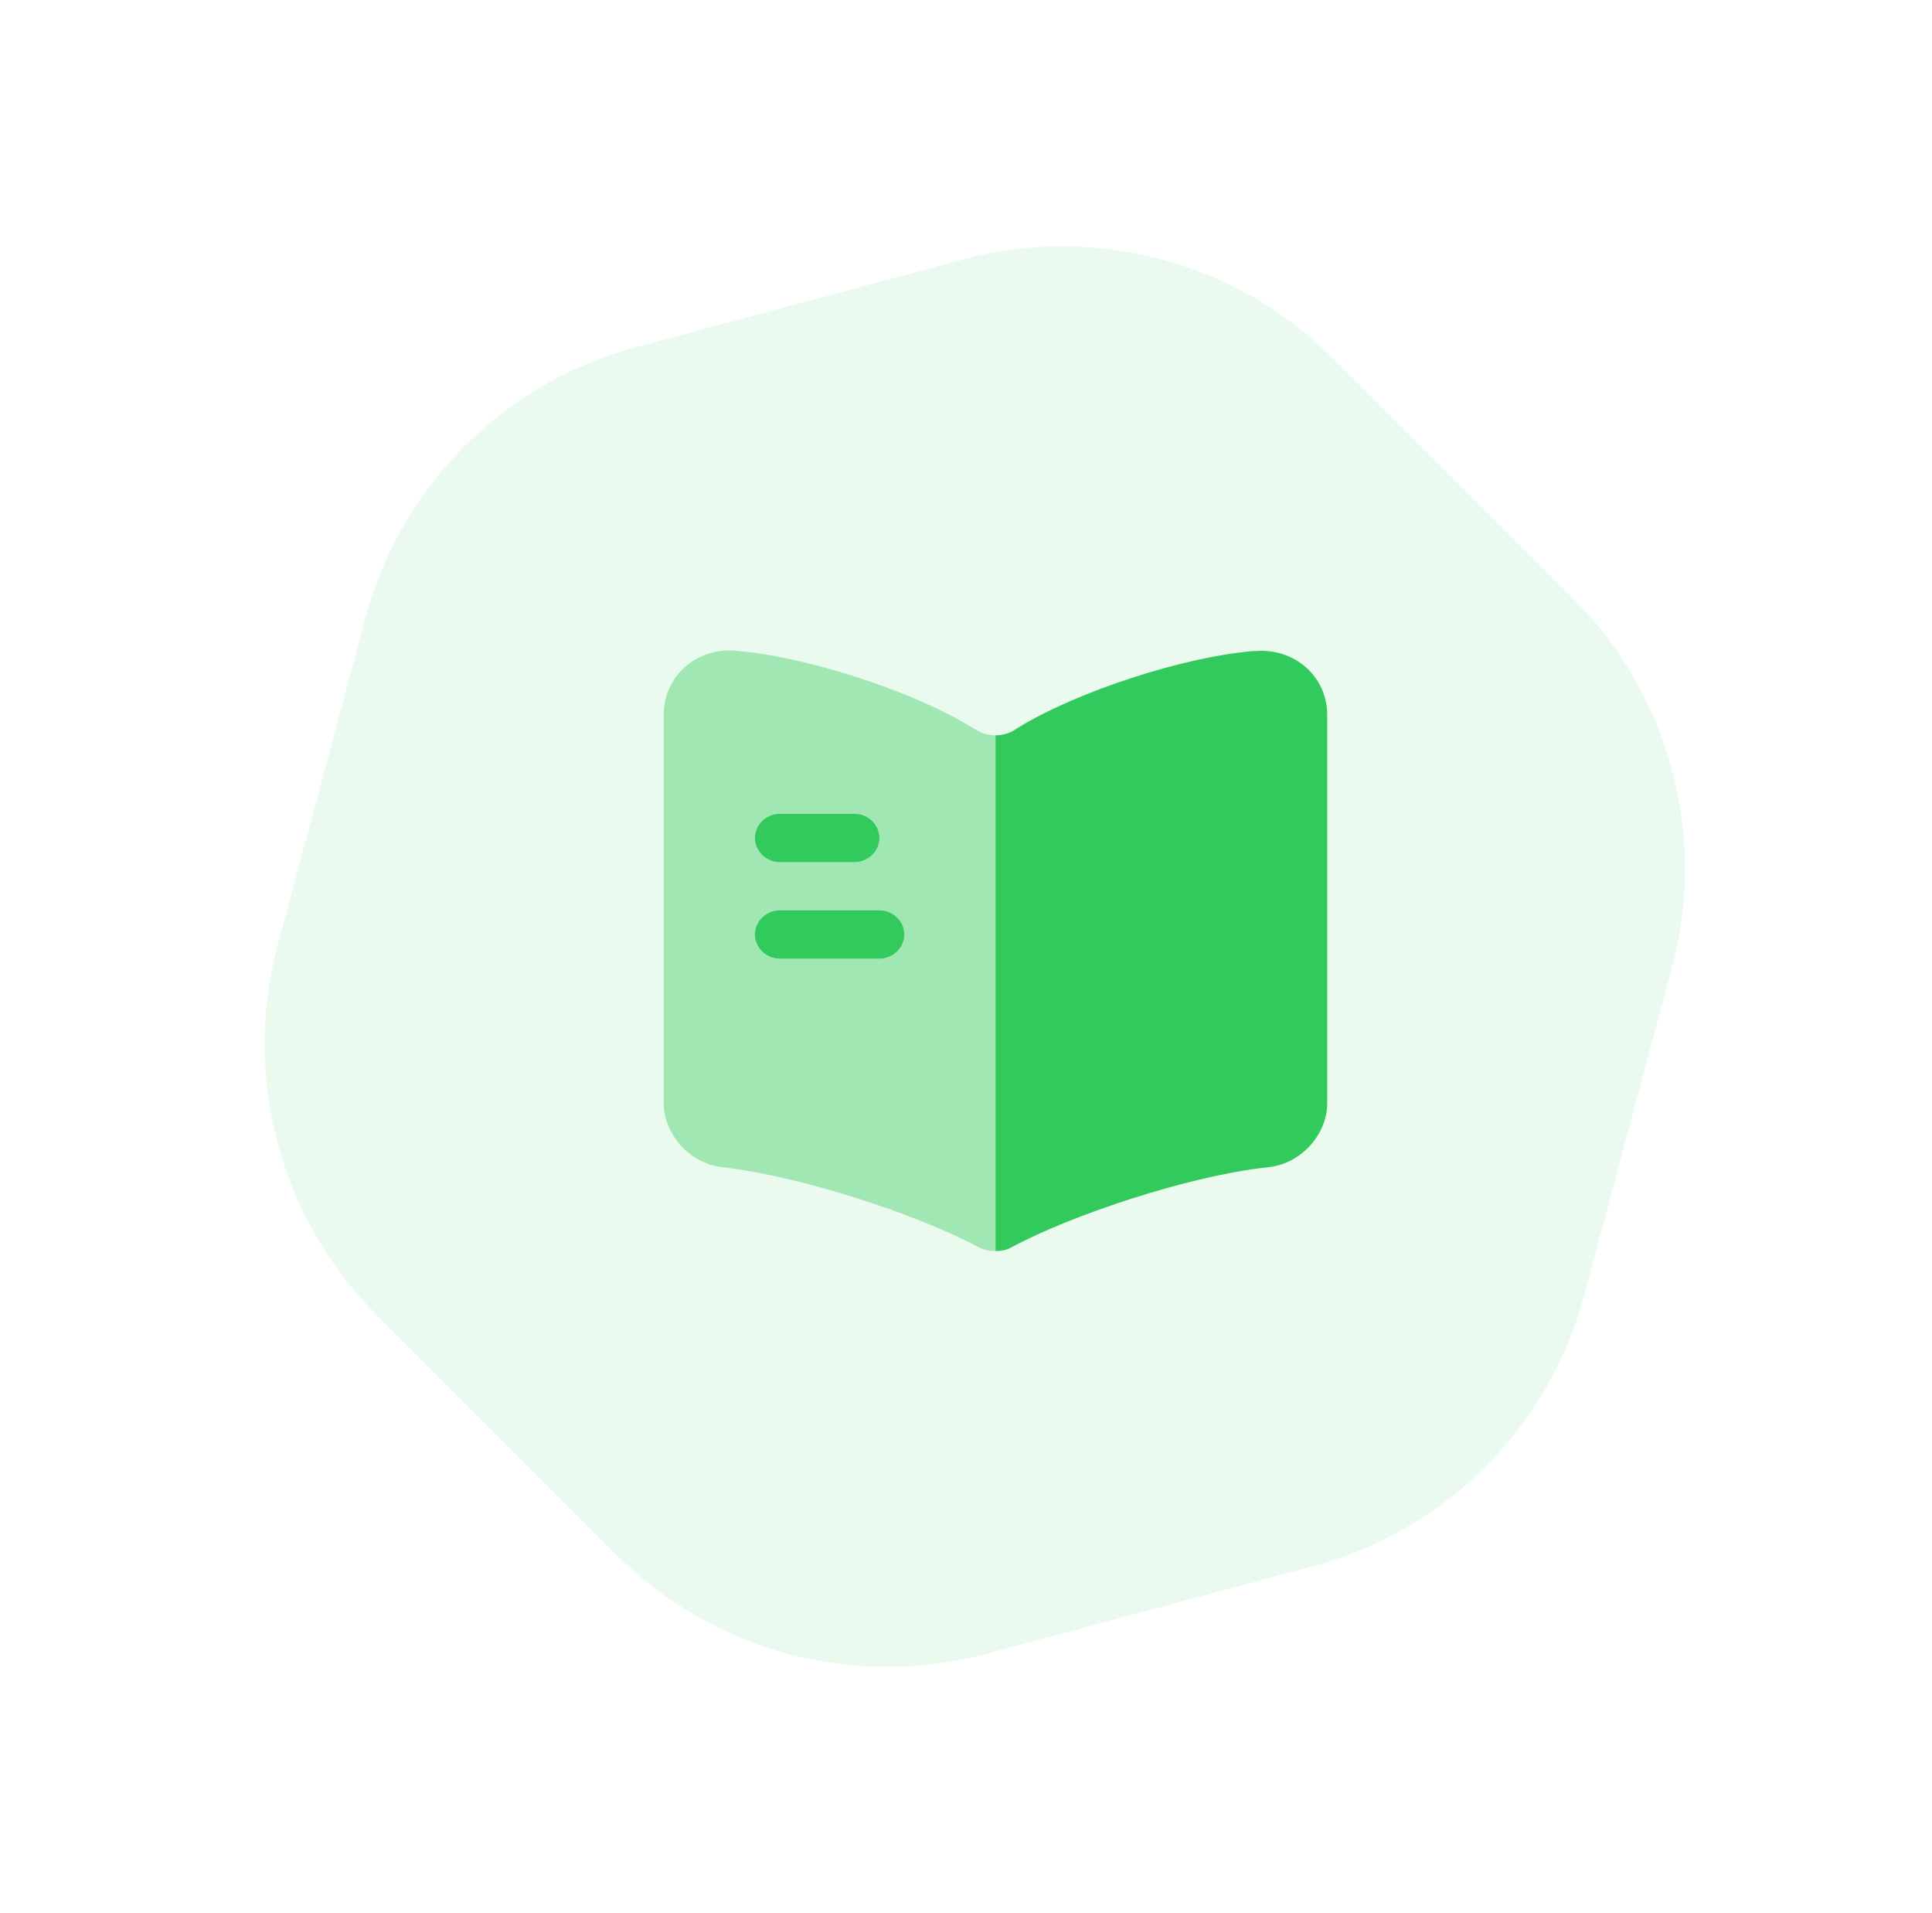
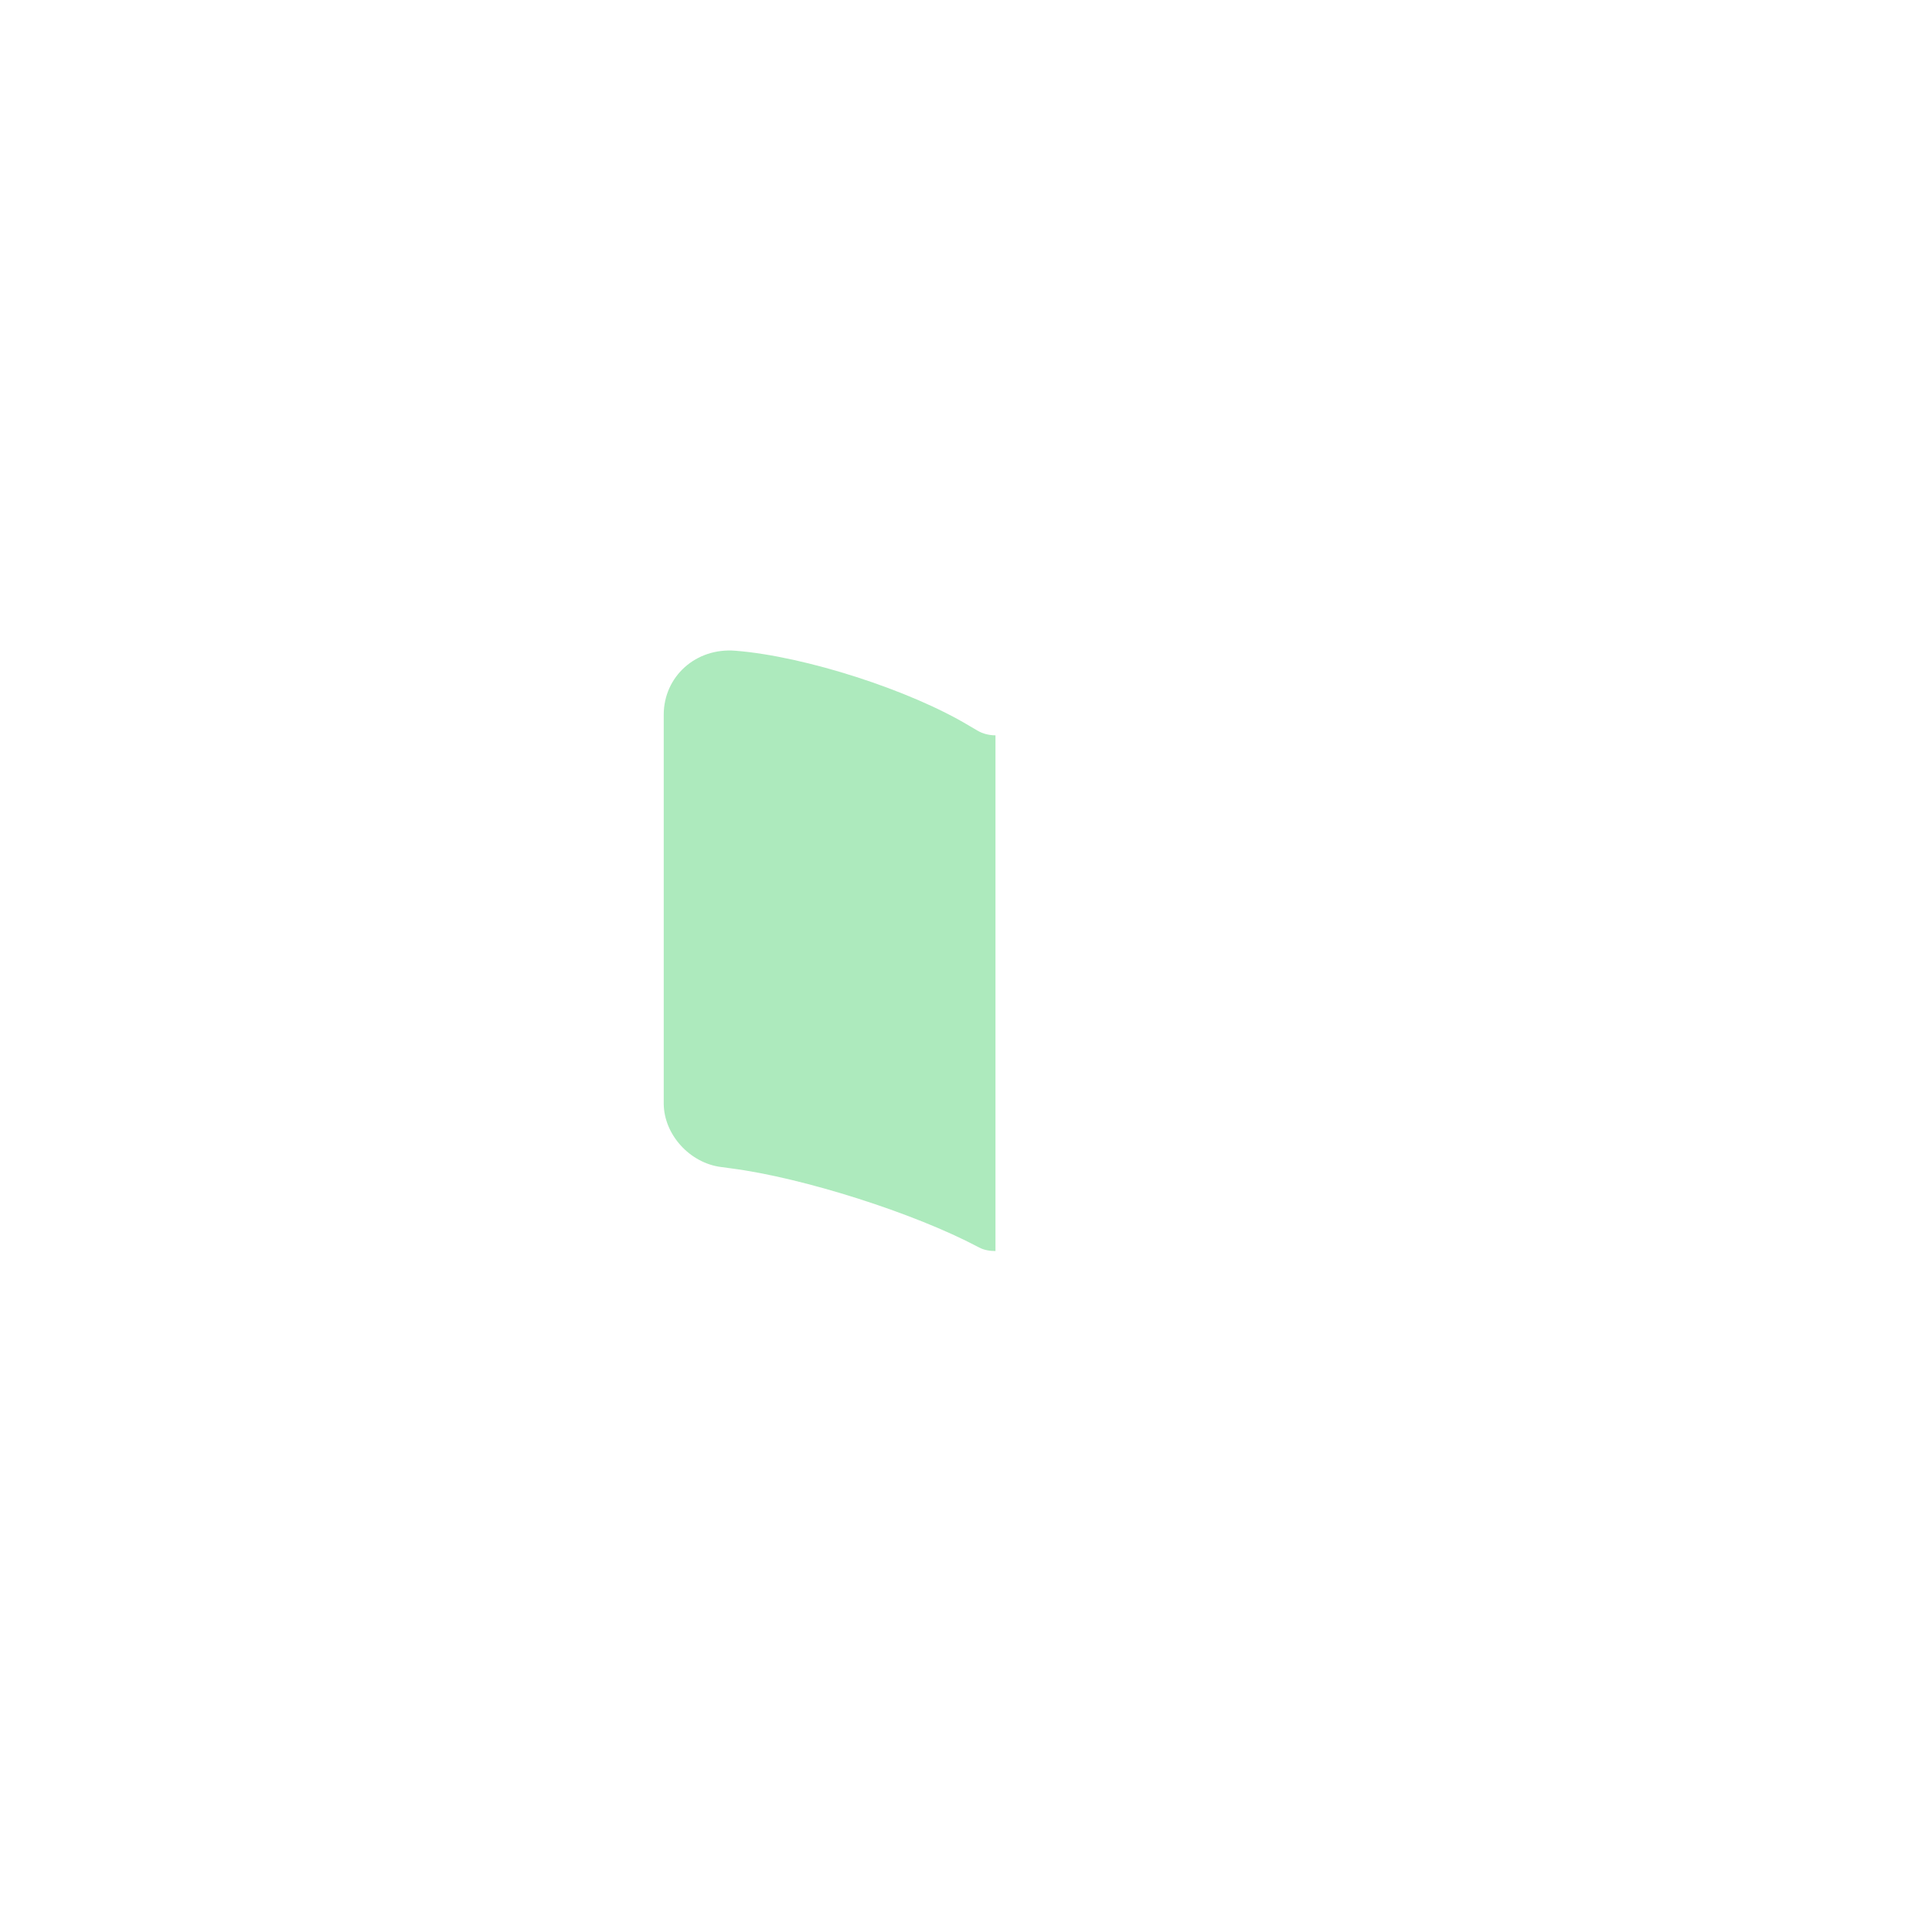
<svg xmlns="http://www.w3.org/2000/svg" width="101" height="100" viewBox="0 0 101 100" fill="none">
-   <path opacity="0.1" d="M82.229 31.269C87.282 36.321 89.255 43.685 87.406 50.587L82.817 67.714C80.967 74.616 75.576 80.007 68.675 81.856L51.548 86.445C44.646 88.294 37.282 86.321 32.229 81.269L19.692 68.731C14.639 63.679 12.666 56.315 14.515 49.413L19.105 32.286C20.954 25.384 26.345 19.993 33.247 18.144L50.373 13.555C57.275 11.706 64.639 13.679 69.692 18.731L82.229 31.269Z" fill="#32CA5C" />
  <path opacity="0.4" d="M52.041 38.435V65.39C51.746 65.39 51.434 65.34 51.191 65.205L51.121 65.171C47.792 63.406 41.982 61.556 38.219 61.069L37.716 61.001C36.051 60.799 34.698 59.286 34.698 57.672V37.359C34.698 35.358 36.38 33.845 38.444 34.013C42.086 34.299 47.601 36.081 50.688 37.947L51.121 38.2C51.382 38.351 51.711 38.435 52.041 38.435Z" fill="#32CA5C" />
-   <path d="M69.383 37.376V57.672C69.383 59.286 68.031 60.8 66.366 61.001L65.793 61.069C62.013 61.556 56.186 63.423 52.856 65.205C52.63 65.34 52.353 65.39 52.041 65.39V38.435C52.37 38.435 52.7 38.351 52.96 38.2L53.255 38.015C56.342 36.132 61.874 34.332 65.516 34.03H65.62C67.684 33.862 69.383 35.358 69.383 37.376Z" fill="#32CA5C" />
-   <path d="M44.67 45.06H40.768C40.057 45.06 39.467 44.489 39.467 43.799C39.467 43.11 40.057 42.538 40.768 42.538H44.67C45.381 42.538 45.971 43.11 45.971 43.799C45.971 44.489 45.381 45.06 44.67 45.06Z" fill="#32CA5C" />
-   <path d="M45.971 50.105H40.768C40.057 50.105 39.467 49.533 39.467 48.844C39.467 48.154 40.057 47.583 40.768 47.583H45.971C46.682 47.583 47.272 48.154 47.272 48.844C47.272 49.533 46.682 50.105 45.971 50.105Z" fill="#32CA5C" />
</svg>